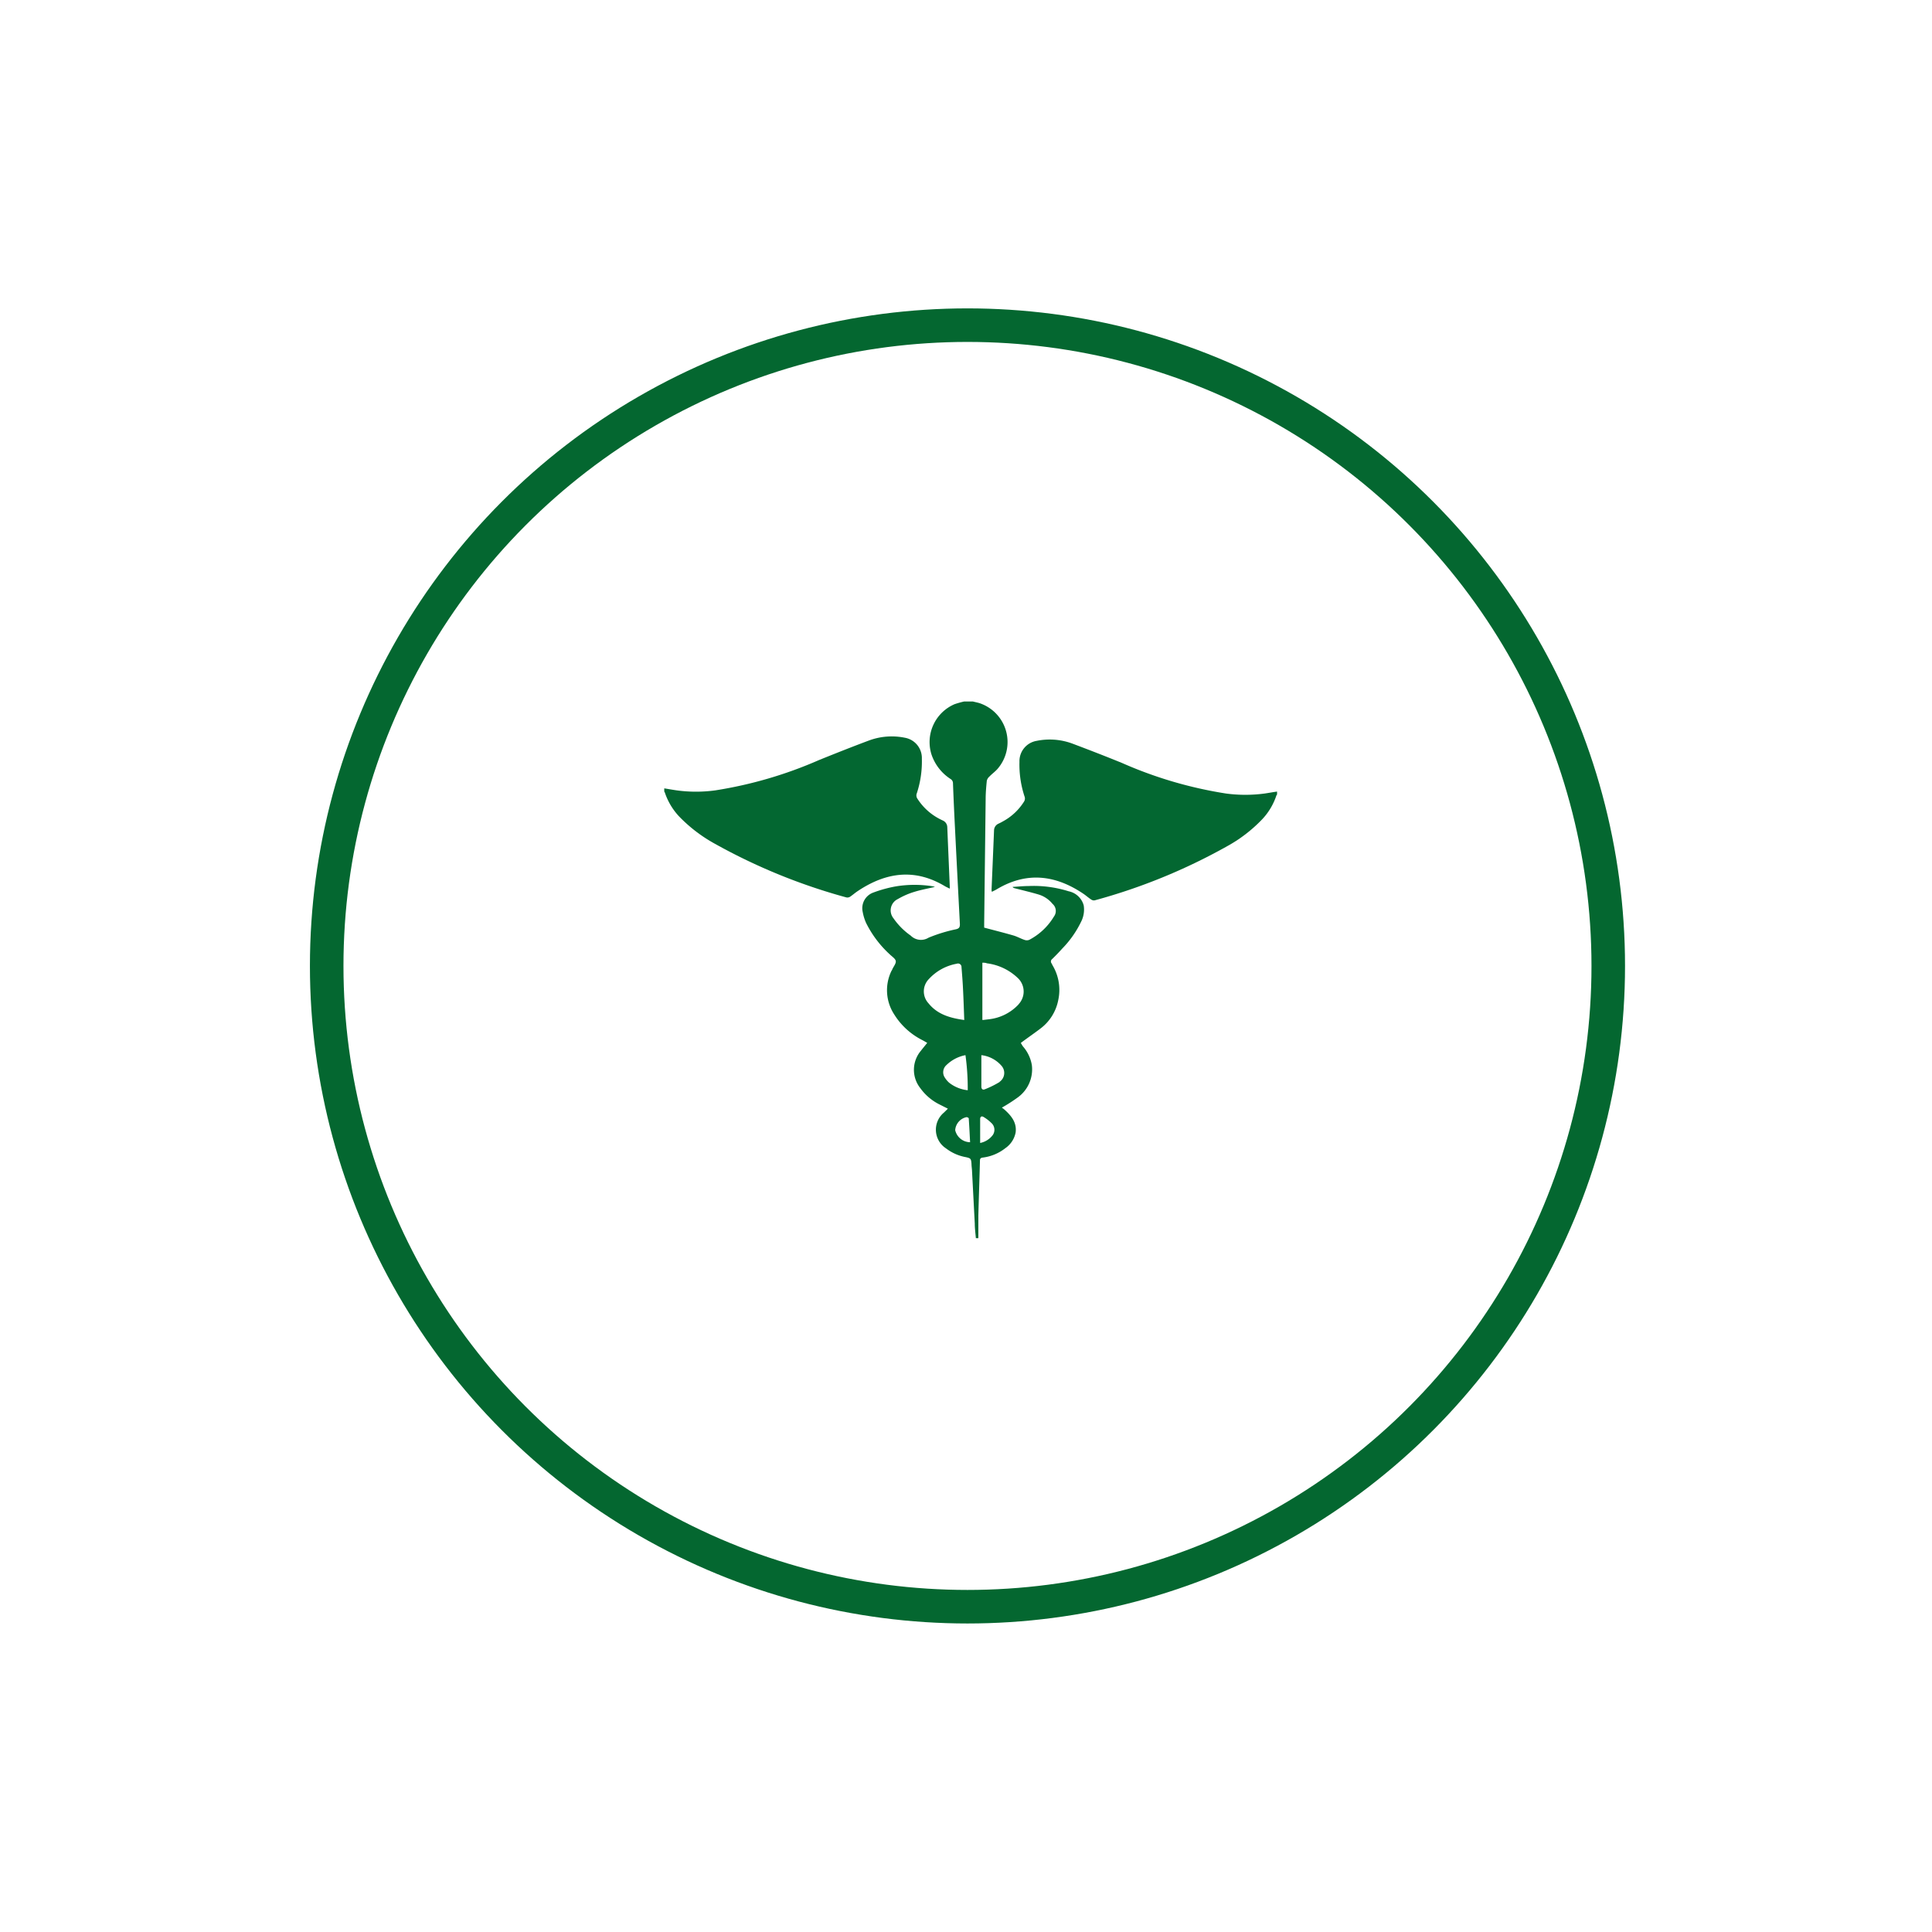
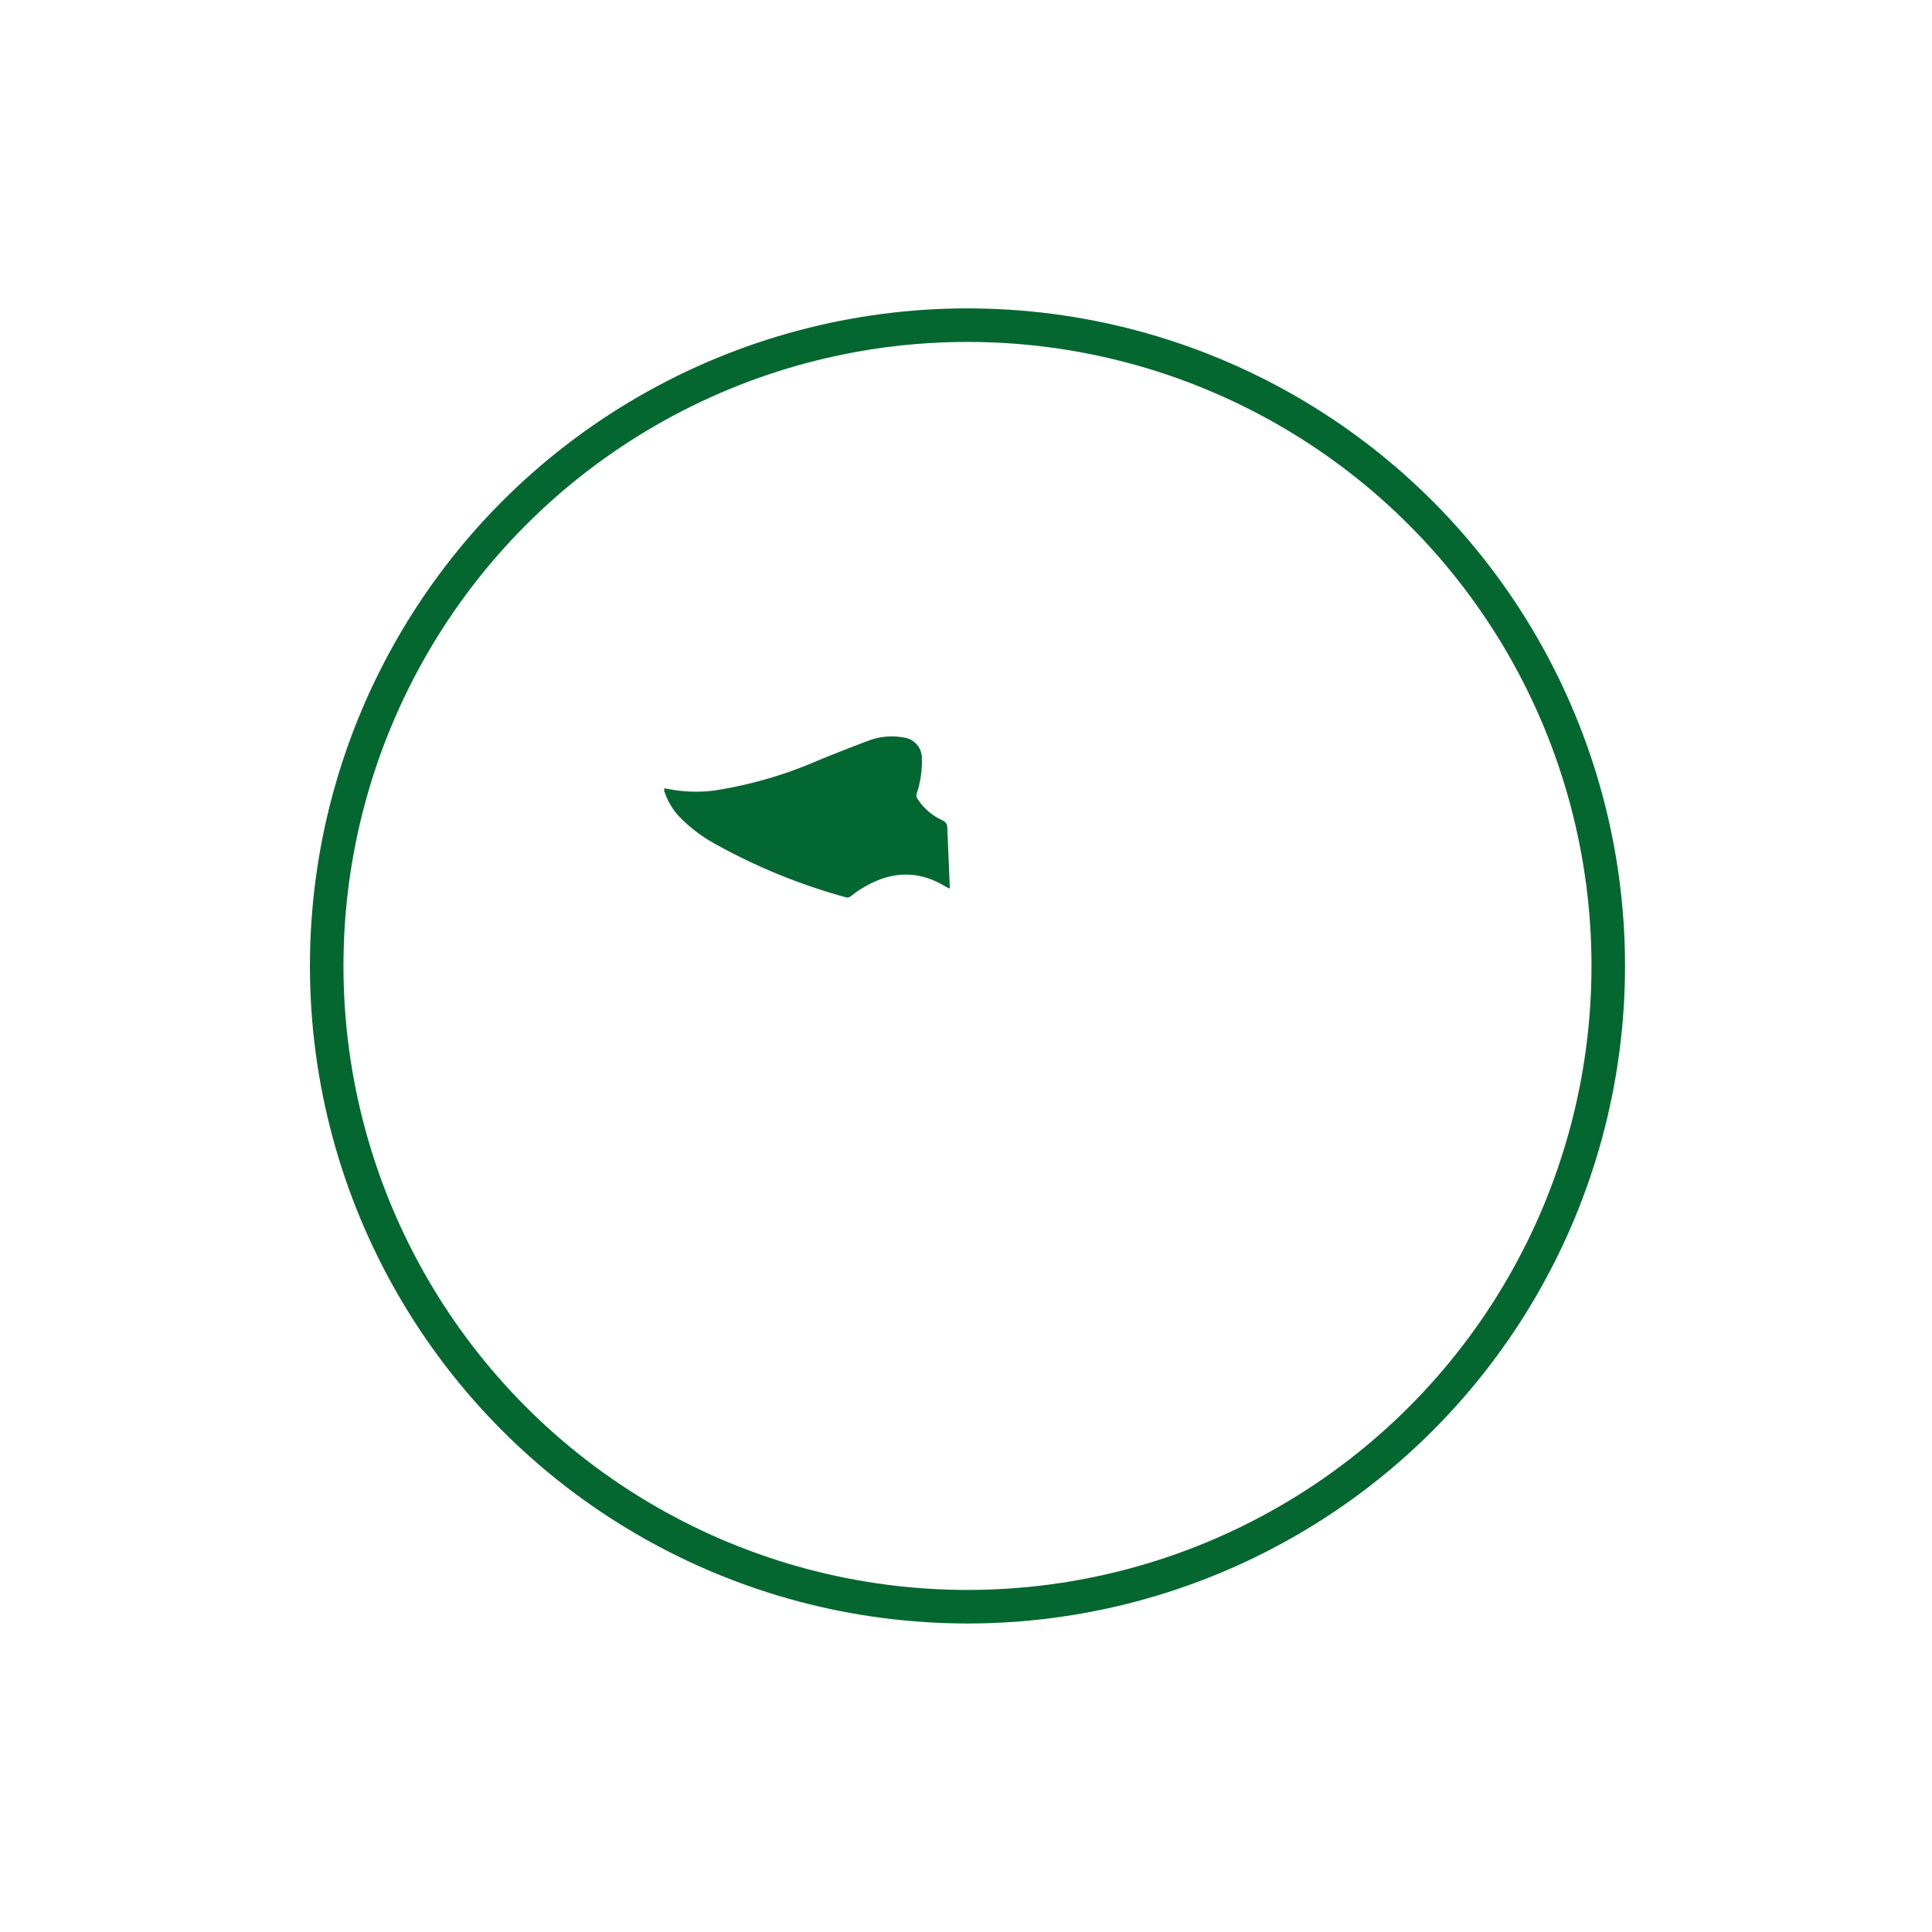
<svg xmlns="http://www.w3.org/2000/svg" id="Layer_1" data-name="Layer 1" viewBox="0 0 288 288">
  <defs>
    <style>.cls-1{fill:none;stroke:#046730;stroke-miterlimit:10;stroke-width:5px;}.cls-2{fill:#036731;}</style>
  </defs>
  <circle class="cls-1" cx="144.22" cy="143.99" r="95.52" />
-   <path class="cls-2" d="M159.3,132.86a17.41,17.41,0,0,0-6-.78c-.79,0-1.58.09-2.36.13a.46.46,0,0,0,.29.19c1.19.31,2.4.59,3.58.94a4.25,4.25,0,0,1,2.09,1.4,1.39,1.39,0,0,1,.2,1.9,9.32,9.32,0,0,1-3.67,3.46,1,1,0,0,1-.73,0c-.56-.19-1.08-.49-1.63-.65-1.42-.41-2.86-.77-4.36-1.17v-.61q.11-9.27.22-18.54c0-.91.08-1.83.17-2.73a1.16,1.16,0,0,1,.38-.63c.38-.4.85-.73,1.21-1.14a6.11,6.11,0,0,0-2.67-9.81c-.32-.1-.65-.16-1-.25h-1.3a14.28,14.28,0,0,0-1.42.4,6.15,6.15,0,0,0-3.46,7.45,7,7,0,0,0,2.87,3.71.74.74,0,0,1,.35.65c.08,2.17.18,4.33.29,6.5q.36,7.24.74,14.48c0,.45-.1.64-.56.76a22.76,22.76,0,0,0-4.11,1.26,2.15,2.15,0,0,1-2.66-.31,10.33,10.33,0,0,1-2.57-2.58,1.87,1.87,0,0,1,.65-2.87,11.38,11.38,0,0,1,2.45-1.07c1-.31,2-.49,3.08-.74a2.73,2.73,0,0,0-.38-.1,17.26,17.26,0,0,0-5.32,0,19,19,0,0,0-3.48.94,2.48,2.48,0,0,0-1.59,2.88,7.23,7.23,0,0,0,.5,1.64,16,16,0,0,0,3.52,4.68c.33.33.84.64.91,1s-.33.83-.52,1.25c0,.08-.09.16-.13.25a6.59,6.59,0,0,0,.42,6.47A10.48,10.48,0,0,0,137.4,155c.27.14.53.29.82.46-.33.42-.64.78-.93,1.16a4.4,4.4,0,0,0-.1,5.59,7.82,7.82,0,0,0,2.92,2.46l1.19.6-.59.58a3.32,3.32,0,0,0,.3,5.33,6.86,6.86,0,0,0,2.94,1.31c.75.16.81.23.87,1,0,.37.07.74.08,1.11.14,2.6.27,5.2.41,7.8,0,.72.1,1.44.16,2.17h.37c0-1.12,0-2.23,0-3.35.07-2.74.17-5.48.24-8.22,0-.29.11-.39.4-.44a6.76,6.76,0,0,0,3.38-1.4,3.69,3.69,0,0,0,1.54-2.35c.19-1.47-.64-2.48-1.65-3.39-.13-.12-.28-.21-.4-.31a24.06,24.06,0,0,0,2.37-1.52,5.16,5.16,0,0,0,2.1-4.79A5.61,5.61,0,0,0,152.5,156c-.14-.19-.25-.4-.33-.53,1-.76,2-1.43,3-2.2a6.94,6.94,0,0,0,2.58-4.18,7.14,7.14,0,0,0-.83-5.16c-.06-.1-.1-.22-.17-.33a.45.45,0,0,1,.1-.64c.51-.5,1-1,1.48-1.54a15.16,15.16,0,0,0,2.82-4,4,4,0,0,0,.4-2.44A2.93,2.93,0,0,0,159.3,132.86Zm-20.89,16.7a2.62,2.62,0,0,1,.07-3.63,7.41,7.41,0,0,1,4.15-2.27.52.52,0,0,1,.7.52c.08,1,.17,2.1.22,3.15.08,1.54.13,3.09.19,4.72C141.65,151.76,139.75,151.23,138.41,149.56Zm2.45,11.1a1.43,1.43,0,0,1,.2-1.87,5.57,5.57,0,0,1,2.86-1.5,36.28,36.28,0,0,1,.34,5.23,5.39,5.39,0,0,1-2.77-1.12A3.43,3.43,0,0,1,140.86,160.66Zm1.53,7.81a2.13,2.13,0,0,1,1.69-1.94c.1,0,.32.1.33.18.08,1.19.14,2.39.2,3.56A2.31,2.31,0,0,1,142.39,168.47Zm5.53.82a3.12,3.12,0,0,1-1.81,1.09c0-1.2,0-2.37,0-3.55,0-.37.22-.52.55-.3a6.1,6.1,0,0,1,1.25,1A1.37,1.37,0,0,1,147.92,169.29Zm1.09-8a13.82,13.82,0,0,1-2.18,1.08c-.31.14-.54,0-.54-.4v-4.68a4.67,4.67,0,0,1,3.09,1.69A1.61,1.61,0,0,1,149,161.27Zm2.83-11.57a7.1,7.1,0,0,1-4.41,2.22l-.83.1-.16,0v-8.53c.24,0,.46,0,.68.09a8.13,8.13,0,0,1,4.6,2.19A2.76,2.76,0,0,1,151.84,149.7Z" />
  <path class="cls-2" d="M140.9,132.13c.21.12.43.21.68.34,0-.16,0-.25,0-.33-.12-2.95-.25-5.89-.37-8.83a1.11,1.11,0,0,0-.67-1c-.21-.1-.42-.2-.62-.31a8.62,8.62,0,0,1-3.2-3,.87.87,0,0,1-.09-.63,15.17,15.17,0,0,0,.79-5.26,3.07,3.07,0,0,0-2.55-3.14,9.77,9.77,0,0,0-5.43.45c-2.46.92-4.9,1.89-7.33,2.87a62.47,62.47,0,0,1-15.49,4.53,21.22,21.22,0,0,1-5.74,0c-.62-.09-1.24-.2-1.86-.3V118a.75.75,0,0,1,.09.15,9.69,9.69,0,0,0,2.09,3.52,22.35,22.35,0,0,0,5.37,4.11,87.3,87.3,0,0,0,19.61,8,.78.78,0,0,0,.55-.11c.38-.26.73-.57,1.12-.83C132.09,130,136.41,129.42,140.9,132.13Z" />
-   <path class="cls-2" d="M188.51,118.29a21.63,21.63,0,0,1-5.74,0,62,62,0,0,1-15.48-4.54c-2.44-1-4.88-1.94-7.34-2.87a9.75,9.75,0,0,0-5.43-.44,3.07,3.07,0,0,0-2.55,3.14,15.11,15.11,0,0,0,.79,5.25.87.87,0,0,1-.09.63,8.46,8.46,0,0,1-3.2,3c-.2.12-.41.22-.62.32a1.11,1.11,0,0,0-.67,1q-.18,4.41-.37,8.82c0,.09,0,.18.05.34.25-.13.47-.23.68-.35,4.49-2.71,8.81-2.17,13,.67.38.26.73.58,1.12.83a.7.7,0,0,0,.54.12,86.87,86.87,0,0,0,19.61-8,21.67,21.67,0,0,0,5.37-4.11,9.55,9.55,0,0,0,2.09-3.52.61.61,0,0,1,.1-.14V118C189.75,118.08,189.14,118.2,188.51,118.29Z" />
</svg>